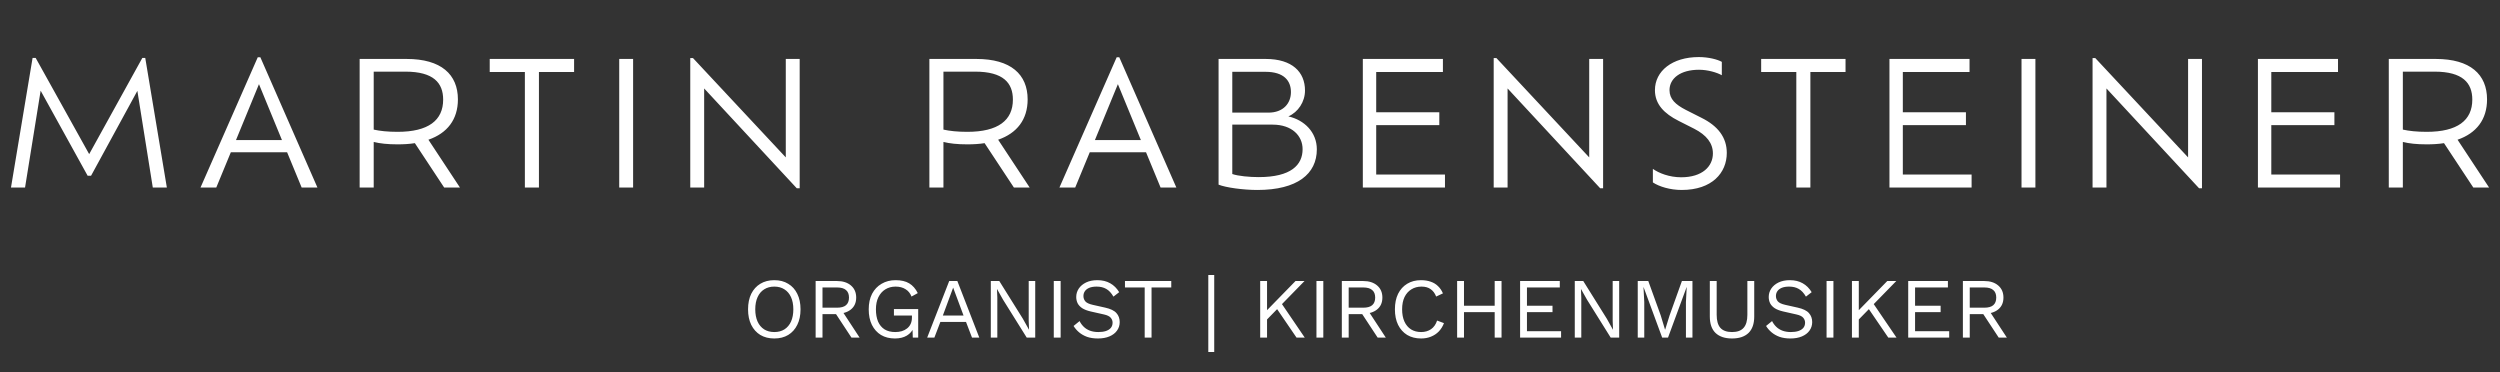
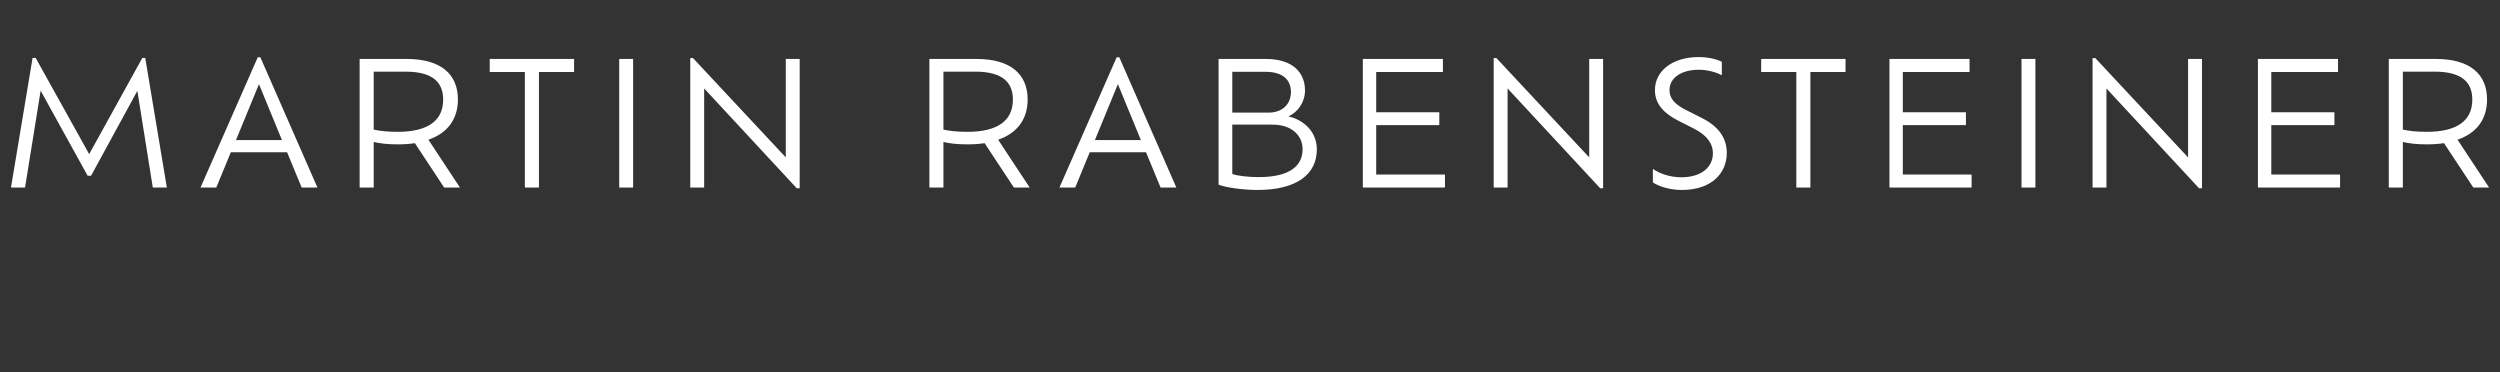
<svg xmlns="http://www.w3.org/2000/svg" width="933" height="139" viewBox="0 0 933 139" fill="none">
  <rect x="0" y="0" width="933" height="139" fill="#333333" stroke="none" />
  <path d="M62.272 70H57.024L51.264 33.904L33.984 65.584H32.704L15.168 33.84L9.344 70H4.096L12.16 21.616H13.312L33.28 57.52L53.12 21.616H54.208L62.272 70ZM112.583 70L107.143 56.816H86.151L80.711 70H74.823L96.199 21.36H97.159L118.471 70H112.583ZM105.223 52.272L96.647 31.408L88.071 52.272H105.223ZM171.66 70H165.772L154.828 53.424C152.844 53.744 150.668 53.872 148.364 53.872C144.588 53.872 141.772 53.552 139.468 52.976V70H134.22V22H151.756C164.62 22 170.892 27.76 170.892 37.104C170.892 44.592 166.924 49.712 159.884 52.144L171.66 70ZM139.468 48.368C141.772 48.88 144.652 49.2 148.364 49.2C159.884 49.2 165.388 44.912 165.388 37.168C165.388 30.96 161.804 26.736 151.308 26.736H139.468V48.368ZM195.884 70V26.864H182.764V22H214.252V26.864H201.132V70H195.884ZM231.093 70V22H236.277V70H231.093ZM293.255 22H298.439V70.256H297.351L262.791 33.008V70H257.607V21.68H258.631L293.255 58.736V22ZM384.284 70H378.396L367.452 53.424C365.468 53.744 363.292 53.872 360.988 53.872C357.212 53.872 354.396 53.552 352.092 52.976V70H346.844V22H364.38C377.244 22 383.516 27.76 383.516 37.104C383.516 44.592 379.548 49.712 372.508 52.144L384.284 70ZM352.092 48.368C354.396 48.88 357.276 49.2 360.988 49.2C372.508 49.2 378.012 44.912 378.012 37.168C378.012 30.96 374.428 26.736 363.932 26.736H352.092V48.368ZM433.133 70L427.693 56.816H406.701L401.261 70H395.373L416.749 21.36H417.709L439.021 70H433.133ZM425.773 52.272L417.197 31.408L408.621 52.272H425.773ZM480.818 43.44C486.77 44.784 491.442 49.328 491.442 55.728C491.442 64.88 484.21 70.896 469.234 70.896C463.986 70.896 457.458 70 454.77 68.912V22H472.37C482.226 22 487.026 26.864 487.026 33.776C487.026 38 484.466 41.84 480.818 43.44ZM481.778 34.352C481.778 30.192 479.218 26.8 472.306 26.8H459.89V42.032H473.394C478.898 42.032 481.778 38.576 481.778 34.352ZM469.746 66.096C481.842 66.096 486.13 61.552 486.13 55.664C486.13 50.672 482.162 46.512 474.93 46.512H459.89V64.944C462.066 65.712 466.354 66.096 469.746 66.096ZM513.599 65.136H539.263V70H508.607V22H538.495V26.864H513.599V41.904H537.151V46.704H513.599V65.136ZM593.093 22H598.277V70.256H597.189L562.629 33.008V70H557.445V21.68H558.469L593.093 58.736V22ZM627.605 70.896C623.253 70.896 619.157 69.616 616.853 68.08V63.024C619.093 64.624 622.997 66.16 627.413 66.16C635.349 66.16 639.253 62.064 639.253 57.264C639.253 53.424 636.885 50.416 632.277 48.048L626.453 45.104C621.141 42.416 617.621 38.96 617.621 33.648C617.621 26.544 624.021 21.296 634.005 21.296C637.589 21.296 641.045 22.192 642.581 23.088V28.08C640.789 27.056 637.333 26.032 634.069 26.032C627.157 26.032 623.061 29.232 623.061 33.648C623.061 36.976 625.301 39.024 629.141 41.008L634.965 43.952C641.173 47.024 644.437 51.312 644.437 57.072C644.437 64.496 638.933 70.896 627.605 70.896ZM670.385 70V26.864H657.265V22H688.753V26.864H675.633V70H670.385ZM710.136 65.136H735.8V70H705.144V22H735.032V26.864H710.136V41.904H733.688V46.704H710.136V65.136ZM754.43 70V22H759.614V70H754.43ZM816.593 22H821.777V70.256H820.689L786.129 33.008V70H780.945V21.68H781.969L816.593 58.736V22ZM847.649 65.136H873.313V70H842.657V22H872.545V26.864H847.649V41.904H871.201V46.704H847.649V65.136ZM928.935 70H923.047L912.103 53.424C910.119 53.744 907.943 53.872 905.639 53.872C901.863 53.872 899.047 53.552 896.743 52.976V70H891.495V22H909.031C921.895 22 928.167 27.76 928.167 37.104C928.167 44.592 924.199 49.712 917.159 52.144L928.935 70ZM896.743 48.368C899.047 48.88 901.927 49.2 905.639 49.2C917.159 49.2 922.663 44.912 922.663 37.168C922.663 30.96 919.079 26.736 908.583 26.736H896.743V48.368Z" fill="white" />
-   <path d="M288.968 104.56C290.973 104.56 292.701 105.008 294.152 105.904C295.624 106.779 296.755 108.027 297.544 109.648C298.355 111.269 298.76 113.2 298.76 115.44C298.76 117.68 298.355 119.611 297.544 121.232C296.755 122.853 295.624 124.112 294.152 125.008C292.701 125.883 290.973 126.32 288.968 126.32C286.963 126.32 285.224 125.883 283.752 125.008C282.301 124.112 281.171 122.853 280.36 121.232C279.571 119.611 279.176 117.68 279.176 115.44C279.176 113.2 279.571 111.269 280.36 109.648C281.171 108.027 282.301 106.779 283.752 105.904C285.224 105.008 286.963 104.56 288.968 104.56ZM288.968 106.96C287.517 106.96 286.259 107.301 285.192 107.984C284.125 108.645 283.304 109.616 282.728 110.896C282.152 112.155 281.864 113.669 281.864 115.44C281.864 117.211 282.152 118.736 282.728 120.016C283.304 121.275 284.125 122.245 285.192 122.928C286.259 123.589 287.517 123.92 288.968 123.92C290.44 123.92 291.699 123.589 292.744 122.928C293.811 122.245 294.632 121.275 295.208 120.016C295.784 118.736 296.072 117.211 296.072 115.44C296.072 113.669 295.784 112.155 295.208 110.896C294.632 109.616 293.811 108.645 292.744 107.984C291.699 107.301 290.44 106.96 288.968 106.96ZM312.394 104.88C314.548 104.88 316.276 105.435 317.578 106.544C318.879 107.653 319.53 109.157 319.53 111.056C319.53 112.955 318.868 114.437 317.546 115.504C316.244 116.549 314.516 117.072 312.362 117.072L312.138 117.232H306.954V126H304.394V104.88H312.394ZM312.362 114.832C313.876 114.832 314.996 114.523 315.722 113.904C316.468 113.264 316.842 112.315 316.842 111.056C316.842 109.797 316.468 108.859 315.722 108.24C314.996 107.6 313.876 107.28 312.362 107.28H306.954V114.832H312.362ZM313.834 115.344L320.81 126H317.77L311.69 116.752L313.834 115.344ZM333.999 126.32C331.994 126.32 330.255 125.883 328.783 125.008C327.333 124.112 326.202 122.853 325.391 121.232C324.602 119.611 324.207 117.68 324.207 115.44C324.207 113.2 324.623 111.269 325.455 109.648C326.309 108.027 327.493 106.779 329.007 105.904C330.522 105.008 332.261 104.56 334.223 104.56C336.314 104.56 338.01 104.955 339.311 105.744C340.634 106.533 341.701 107.749 342.511 109.392L340.175 110.672C339.706 109.456 338.959 108.539 337.935 107.92C336.933 107.28 335.695 106.96 334.223 106.96C332.794 106.96 331.525 107.301 330.415 107.984C329.327 108.645 328.463 109.616 327.823 110.896C327.205 112.155 326.895 113.669 326.895 115.44C326.895 117.211 327.162 118.736 327.695 120.016C328.25 121.275 329.061 122.245 330.127 122.928C331.215 123.589 332.538 123.92 334.095 123.92C334.97 123.92 335.781 123.813 336.527 123.6C337.295 123.365 337.957 123.024 338.511 122.576C339.087 122.128 339.535 121.563 339.855 120.88C340.175 120.197 340.335 119.397 340.335 118.48V117.744H333.615V115.344H342.671V126H340.655L340.527 122.064L341.071 122.16C340.517 123.483 339.642 124.507 338.447 125.232C337.253 125.957 335.77 126.32 333.999 126.32ZM365.476 126H362.756L360.516 120.144H350.948L348.708 126H346.02L354.244 104.88H357.284L365.476 126ZM351.876 117.744H359.588L355.716 107.344L351.876 117.744ZM386.345 104.88V126H383.177L374.345 111.856L372.105 107.888H372.073L372.201 111.088V126H369.769V104.88H372.937L381.737 118.96L384.009 123.024H384.041L383.913 119.792V104.88H386.345ZM395.829 104.88V126H393.269V104.88H395.829ZM409.521 104.56C411.377 104.56 412.977 104.944 414.321 105.712C415.665 106.459 416.785 107.568 417.681 109.04L415.537 110.704C414.748 109.339 413.852 108.379 412.849 107.824C411.868 107.248 410.673 106.96 409.265 106.96C408.135 106.96 407.196 107.12 406.449 107.44C405.724 107.76 405.191 108.187 404.849 108.72C404.508 109.232 404.337 109.819 404.337 110.48C404.337 111.227 404.572 111.888 405.041 112.464C405.511 113.019 406.449 113.456 407.857 113.776L412.433 114.8C414.46 115.248 415.868 115.931 416.657 116.848C417.468 117.744 417.873 118.864 417.873 120.208C417.873 121.403 417.532 122.469 416.849 123.408C416.188 124.325 415.249 125.04 414.033 125.552C412.817 126.064 411.388 126.32 409.745 126.32C408.209 126.32 406.855 126.117 405.681 125.712C404.529 125.285 403.537 124.72 402.705 124.016C401.873 123.312 401.191 122.523 400.657 121.648L402.897 119.824C403.303 120.635 403.825 121.349 404.465 121.968C405.105 122.587 405.873 123.067 406.769 123.408C407.687 123.749 408.732 123.92 409.905 123.92C410.993 123.92 411.932 123.792 412.721 123.536C413.532 123.259 414.151 122.864 414.577 122.352C415.004 121.819 415.217 121.179 415.217 120.432C415.217 119.749 414.993 119.141 414.545 118.608C414.097 118.053 413.255 117.637 412.017 117.36L407.057 116.24C405.756 115.941 404.7 115.536 403.889 115.024C403.1 114.491 402.524 113.872 402.161 113.168C401.82 112.443 401.649 111.664 401.649 110.832C401.649 109.701 401.959 108.667 402.577 107.728C403.217 106.768 404.124 106 405.297 105.424C406.492 104.848 407.9 104.56 409.521 104.56ZM437.117 104.88V107.28H429.757V126H427.197V107.28H419.837V104.88H437.117ZM453.148 102.64V131.376H450.94V102.64H453.148ZM486.844 104.88L477.628 114.32L477.244 114.736L471.58 120.528V117.072L483.484 104.88H486.844ZM472.86 104.88V126H470.3V104.88H472.86ZM477.884 112.688L486.94 126H483.868L475.772 114.128L477.884 112.688ZM493.86 104.88V126H491.3V104.88H493.86ZM508.769 104.88C510.923 104.88 512.651 105.435 513.953 106.544C515.254 107.653 515.905 109.157 515.905 111.056C515.905 112.955 515.243 114.437 513.921 115.504C512.619 116.549 510.891 117.072 508.737 117.072L508.513 117.232H503.329V126H500.769V104.88H508.769ZM508.737 114.832C510.251 114.832 511.371 114.523 512.097 113.904C512.843 113.264 513.217 112.315 513.217 111.056C513.217 109.797 512.843 108.859 512.097 108.24C511.371 107.6 510.251 107.28 508.737 107.28H503.329V114.832H508.737ZM510.209 115.344L517.185 126H514.145L508.065 116.752L510.209 115.344ZM538.886 120.592C538.438 121.787 537.798 122.821 536.966 123.696C536.134 124.549 535.153 125.2 534.022 125.648C532.913 126.096 531.697 126.32 530.374 126.32C528.369 126.32 526.63 125.883 525.158 125.008C523.708 124.112 522.577 122.853 521.766 121.232C520.977 119.611 520.582 117.68 520.582 115.44C520.582 113.2 520.977 111.269 521.766 109.648C522.577 108.027 523.708 106.779 525.158 105.904C526.63 105.008 528.348 104.56 530.31 104.56C531.676 104.56 532.892 104.752 533.958 105.136C535.025 105.499 535.932 106.053 536.678 106.8C537.446 107.525 538.054 108.421 538.502 109.488L535.974 110.672C535.505 109.456 534.822 108.539 533.926 107.92C533.052 107.28 531.91 106.96 530.502 106.96C529.073 106.96 527.814 107.301 526.726 107.984C525.638 108.645 524.785 109.605 524.166 110.864C523.569 112.123 523.27 113.648 523.27 115.44C523.27 117.211 523.558 118.736 524.134 120.016C524.71 121.275 525.532 122.245 526.598 122.928C527.665 123.589 528.924 123.92 530.374 123.92C531.782 123.92 533.009 123.568 534.054 122.864C535.1 122.139 535.857 121.061 536.326 119.632L538.886 120.592ZM560.376 104.88V126H557.816V104.88H560.376ZM546.36 104.88V126H543.8V104.88H546.36ZM559 114.096V116.496H545.144V114.096H559ZM567.3 126V104.88H582.116V107.28H569.86V114.096H579.396V116.496H569.86V123.6H582.596V126H567.3ZM604.282 104.88V126H601.114L592.282 111.856L590.042 107.888H590.01L590.138 111.088V126H587.706V104.88H590.874L599.674 118.96L601.946 123.024H601.978L601.85 119.792V104.88H604.282ZM631.622 104.88V126H629.19V112.72L629.478 107.152H629.446L622.502 126H620.326L613.382 107.152H613.35L613.638 112.72V126H611.206V104.88H615.142L619.782 117.712L621.382 122.992H621.446L623.078 117.744L627.686 104.88H631.622ZM654.679 104.88V118.128C654.679 120.837 653.964 122.885 652.535 124.272C651.105 125.637 649.057 126.32 646.391 126.32C643.745 126.32 641.697 125.637 640.247 124.272C638.817 122.885 638.103 120.837 638.103 118.128V104.88H640.663V117.488C640.663 119.685 641.121 121.307 642.039 122.352C642.977 123.397 644.428 123.92 646.391 123.92C648.353 123.92 649.793 123.397 650.711 122.352C651.649 121.307 652.119 119.685 652.119 117.488V104.88H654.679ZM667.959 104.56C669.815 104.56 671.415 104.944 672.759 105.712C674.103 106.459 675.223 107.568 676.119 109.04L673.975 110.704C673.185 109.339 672.289 108.379 671.287 107.824C670.305 107.248 669.111 106.96 667.703 106.96C666.572 106.96 665.633 107.12 664.887 107.44C664.161 107.76 663.628 108.187 663.287 108.72C662.945 109.232 662.775 109.819 662.775 110.48C662.775 111.227 663.009 111.888 663.479 112.464C663.948 113.019 664.887 113.456 666.295 113.776L670.871 114.8C672.897 115.248 674.305 115.931 675.095 116.848C675.905 117.744 676.311 118.864 676.311 120.208C676.311 121.403 675.969 122.469 675.287 123.408C674.625 124.325 673.687 125.04 672.471 125.552C671.255 126.064 669.825 126.32 668.183 126.32C666.647 126.32 665.292 126.117 664.119 125.712C662.967 125.285 661.975 124.72 661.143 124.016C660.311 123.312 659.628 122.523 659.095 121.648L661.335 119.824C661.74 120.635 662.263 121.349 662.903 121.968C663.543 122.587 664.311 123.067 665.207 123.408C666.124 123.749 667.169 123.92 668.343 123.92C669.431 123.92 670.369 123.792 671.159 123.536C671.969 123.259 672.588 122.864 673.015 122.352C673.441 121.819 673.655 121.179 673.655 120.432C673.655 119.749 673.431 119.141 672.983 118.608C672.535 118.053 671.692 117.637 670.455 117.36L665.495 116.24C664.193 115.941 663.137 115.536 662.327 115.024C661.537 114.491 660.961 113.872 660.599 113.168C660.257 112.443 660.087 111.664 660.087 110.832C660.087 109.701 660.396 108.667 661.015 107.728C661.655 106.768 662.561 106 663.735 105.424C664.929 104.848 666.337 104.56 667.959 104.56ZM684.235 104.88V126H681.675V104.88H684.235ZM707.688 104.88L698.472 114.32L698.088 114.736L692.424 120.528V117.072L704.328 104.88H707.688ZM693.704 104.88V126H691.144V104.88H693.704ZM698.728 112.688L707.784 126H704.712L696.616 114.128L698.728 112.688ZM712.144 126V104.88H726.96V107.28H714.704V114.096H724.24V116.496H714.704V123.6H727.44V126H712.144ZM740.55 104.88C742.704 104.88 744.432 105.435 745.734 106.544C747.035 107.653 747.686 109.157 747.686 111.056C747.686 112.955 747.024 114.437 745.702 115.504C744.4 116.549 742.672 117.072 740.518 117.072L740.294 117.232H735.11V126H732.55V104.88H740.55ZM740.518 114.832C742.032 114.832 743.152 114.523 743.878 113.904C744.624 113.264 744.998 112.315 744.998 111.056C744.998 109.797 744.624 108.859 743.878 108.24C743.152 107.6 742.032 107.28 740.518 107.28H735.11V114.832H740.518ZM741.99 115.344L748.966 126H745.926L739.846 116.752L741.99 115.344Z" fill="white" />
</svg>